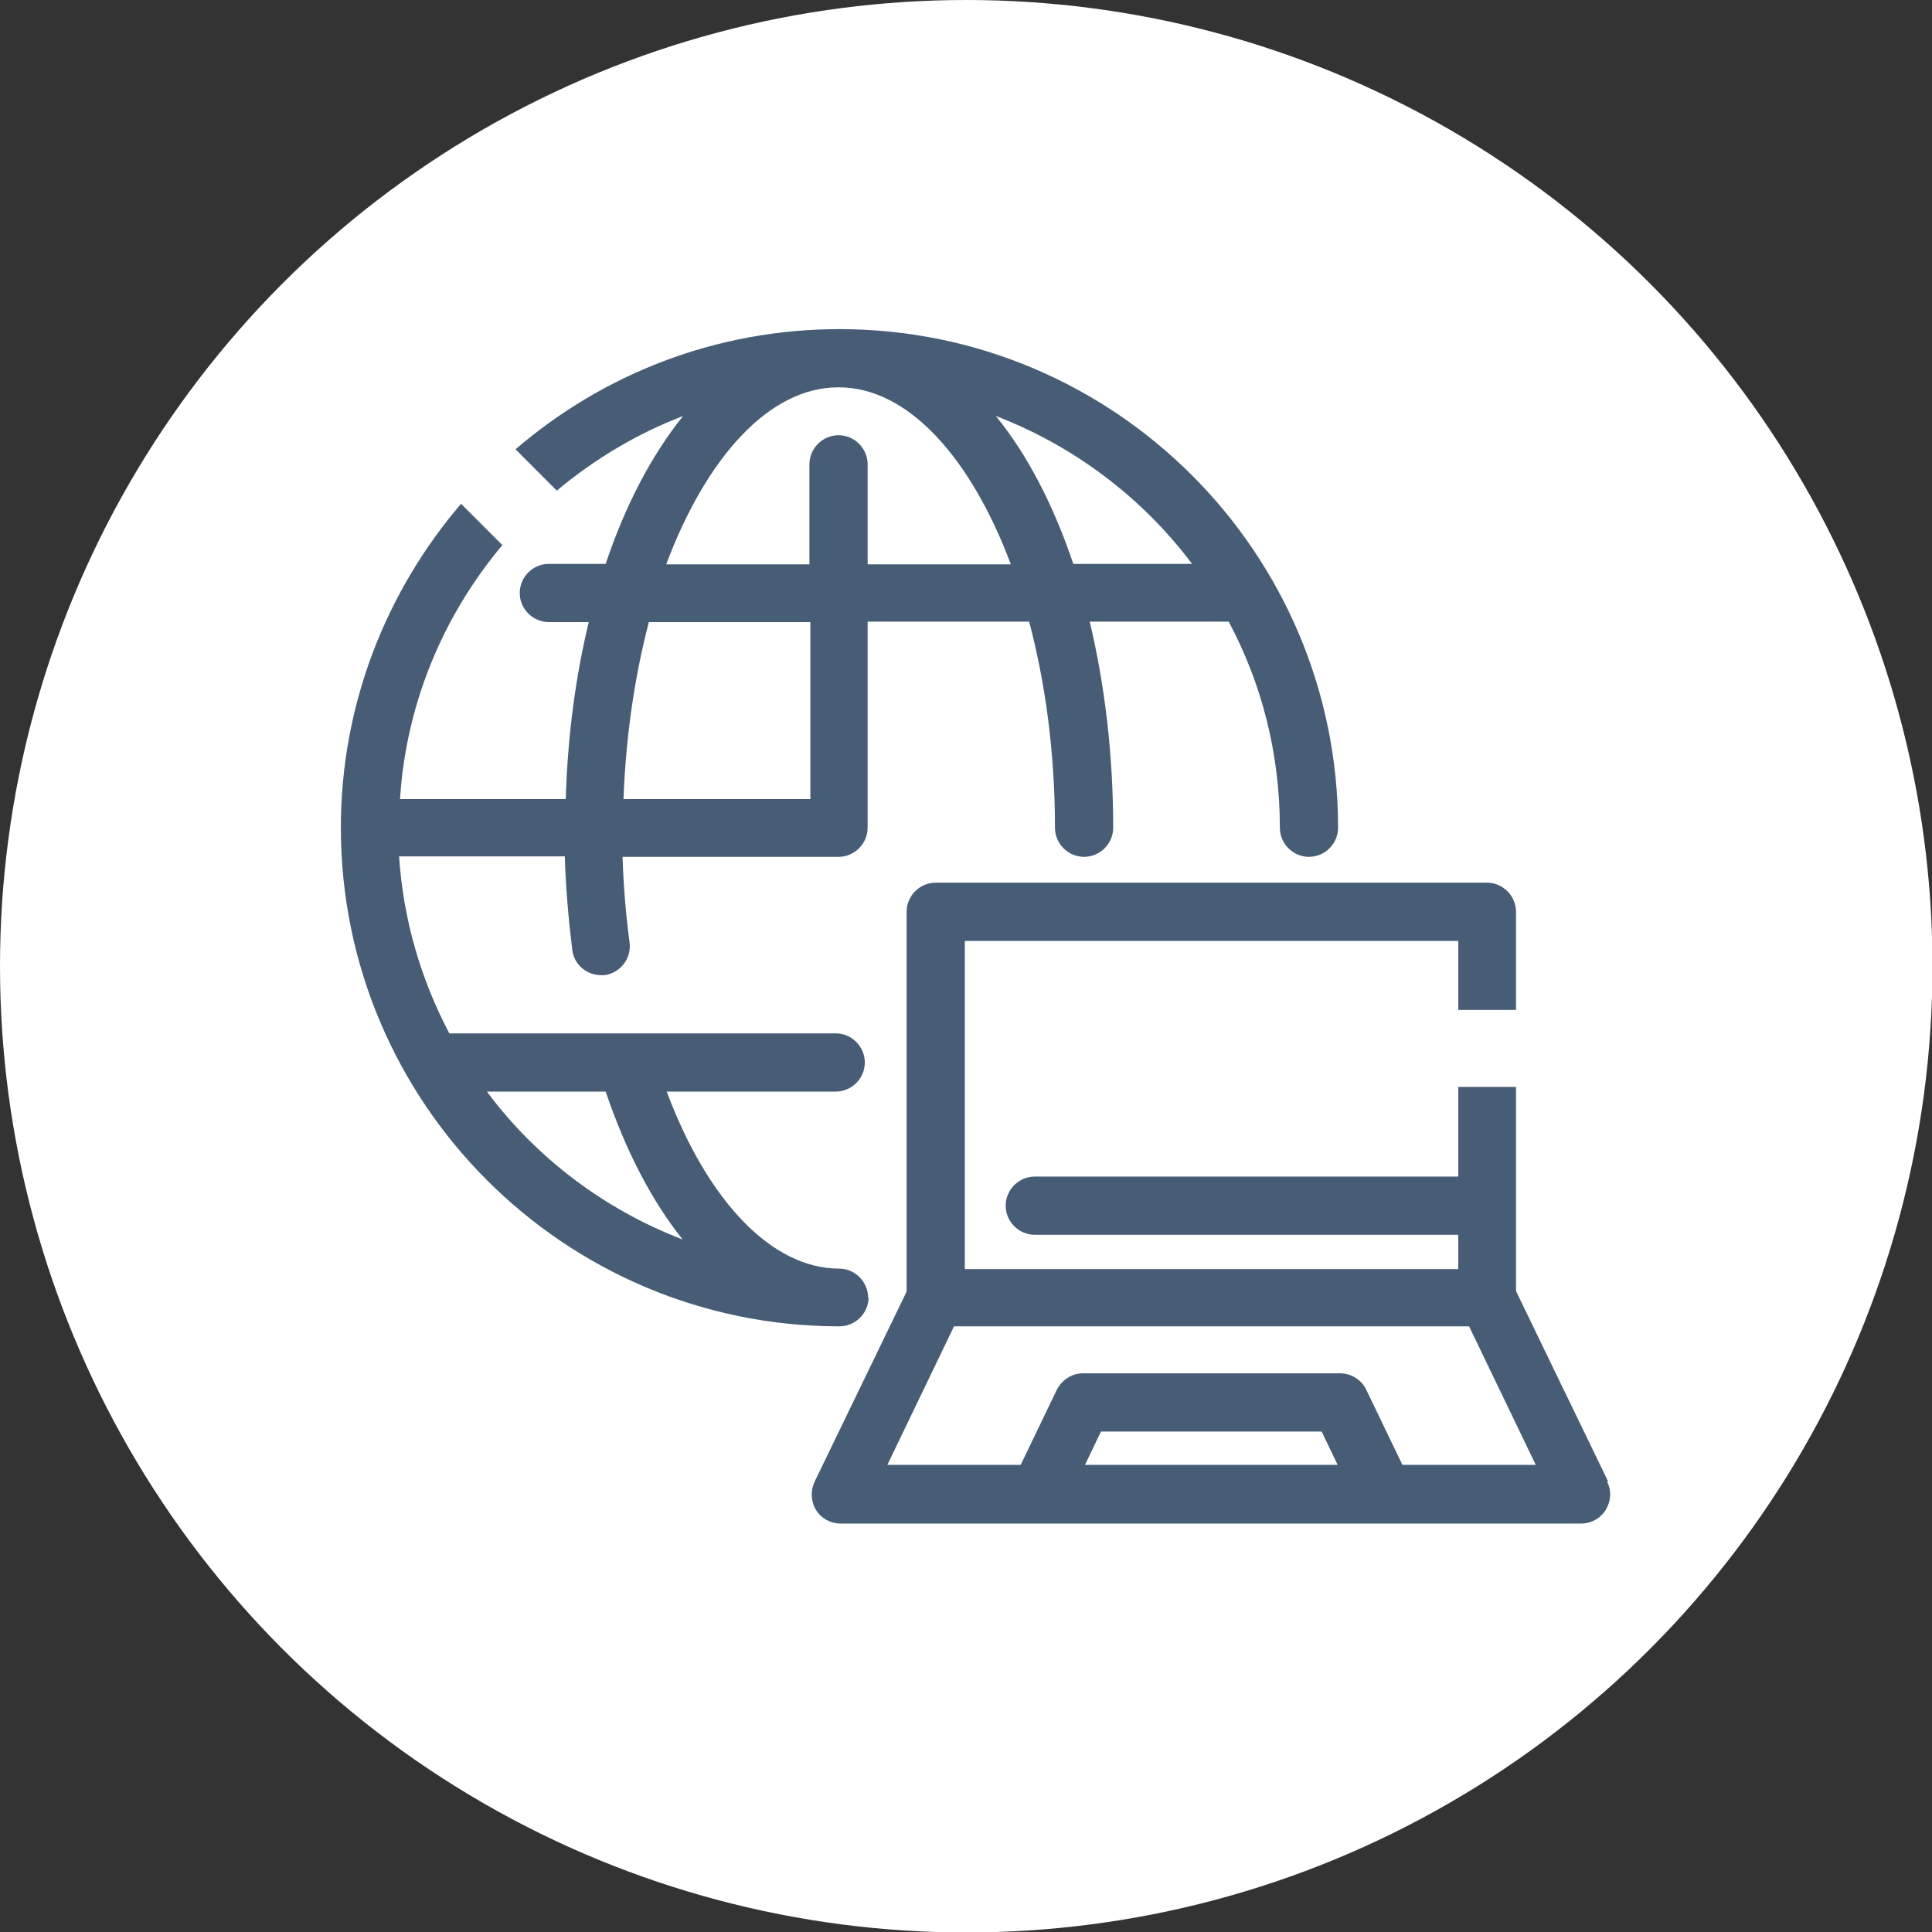
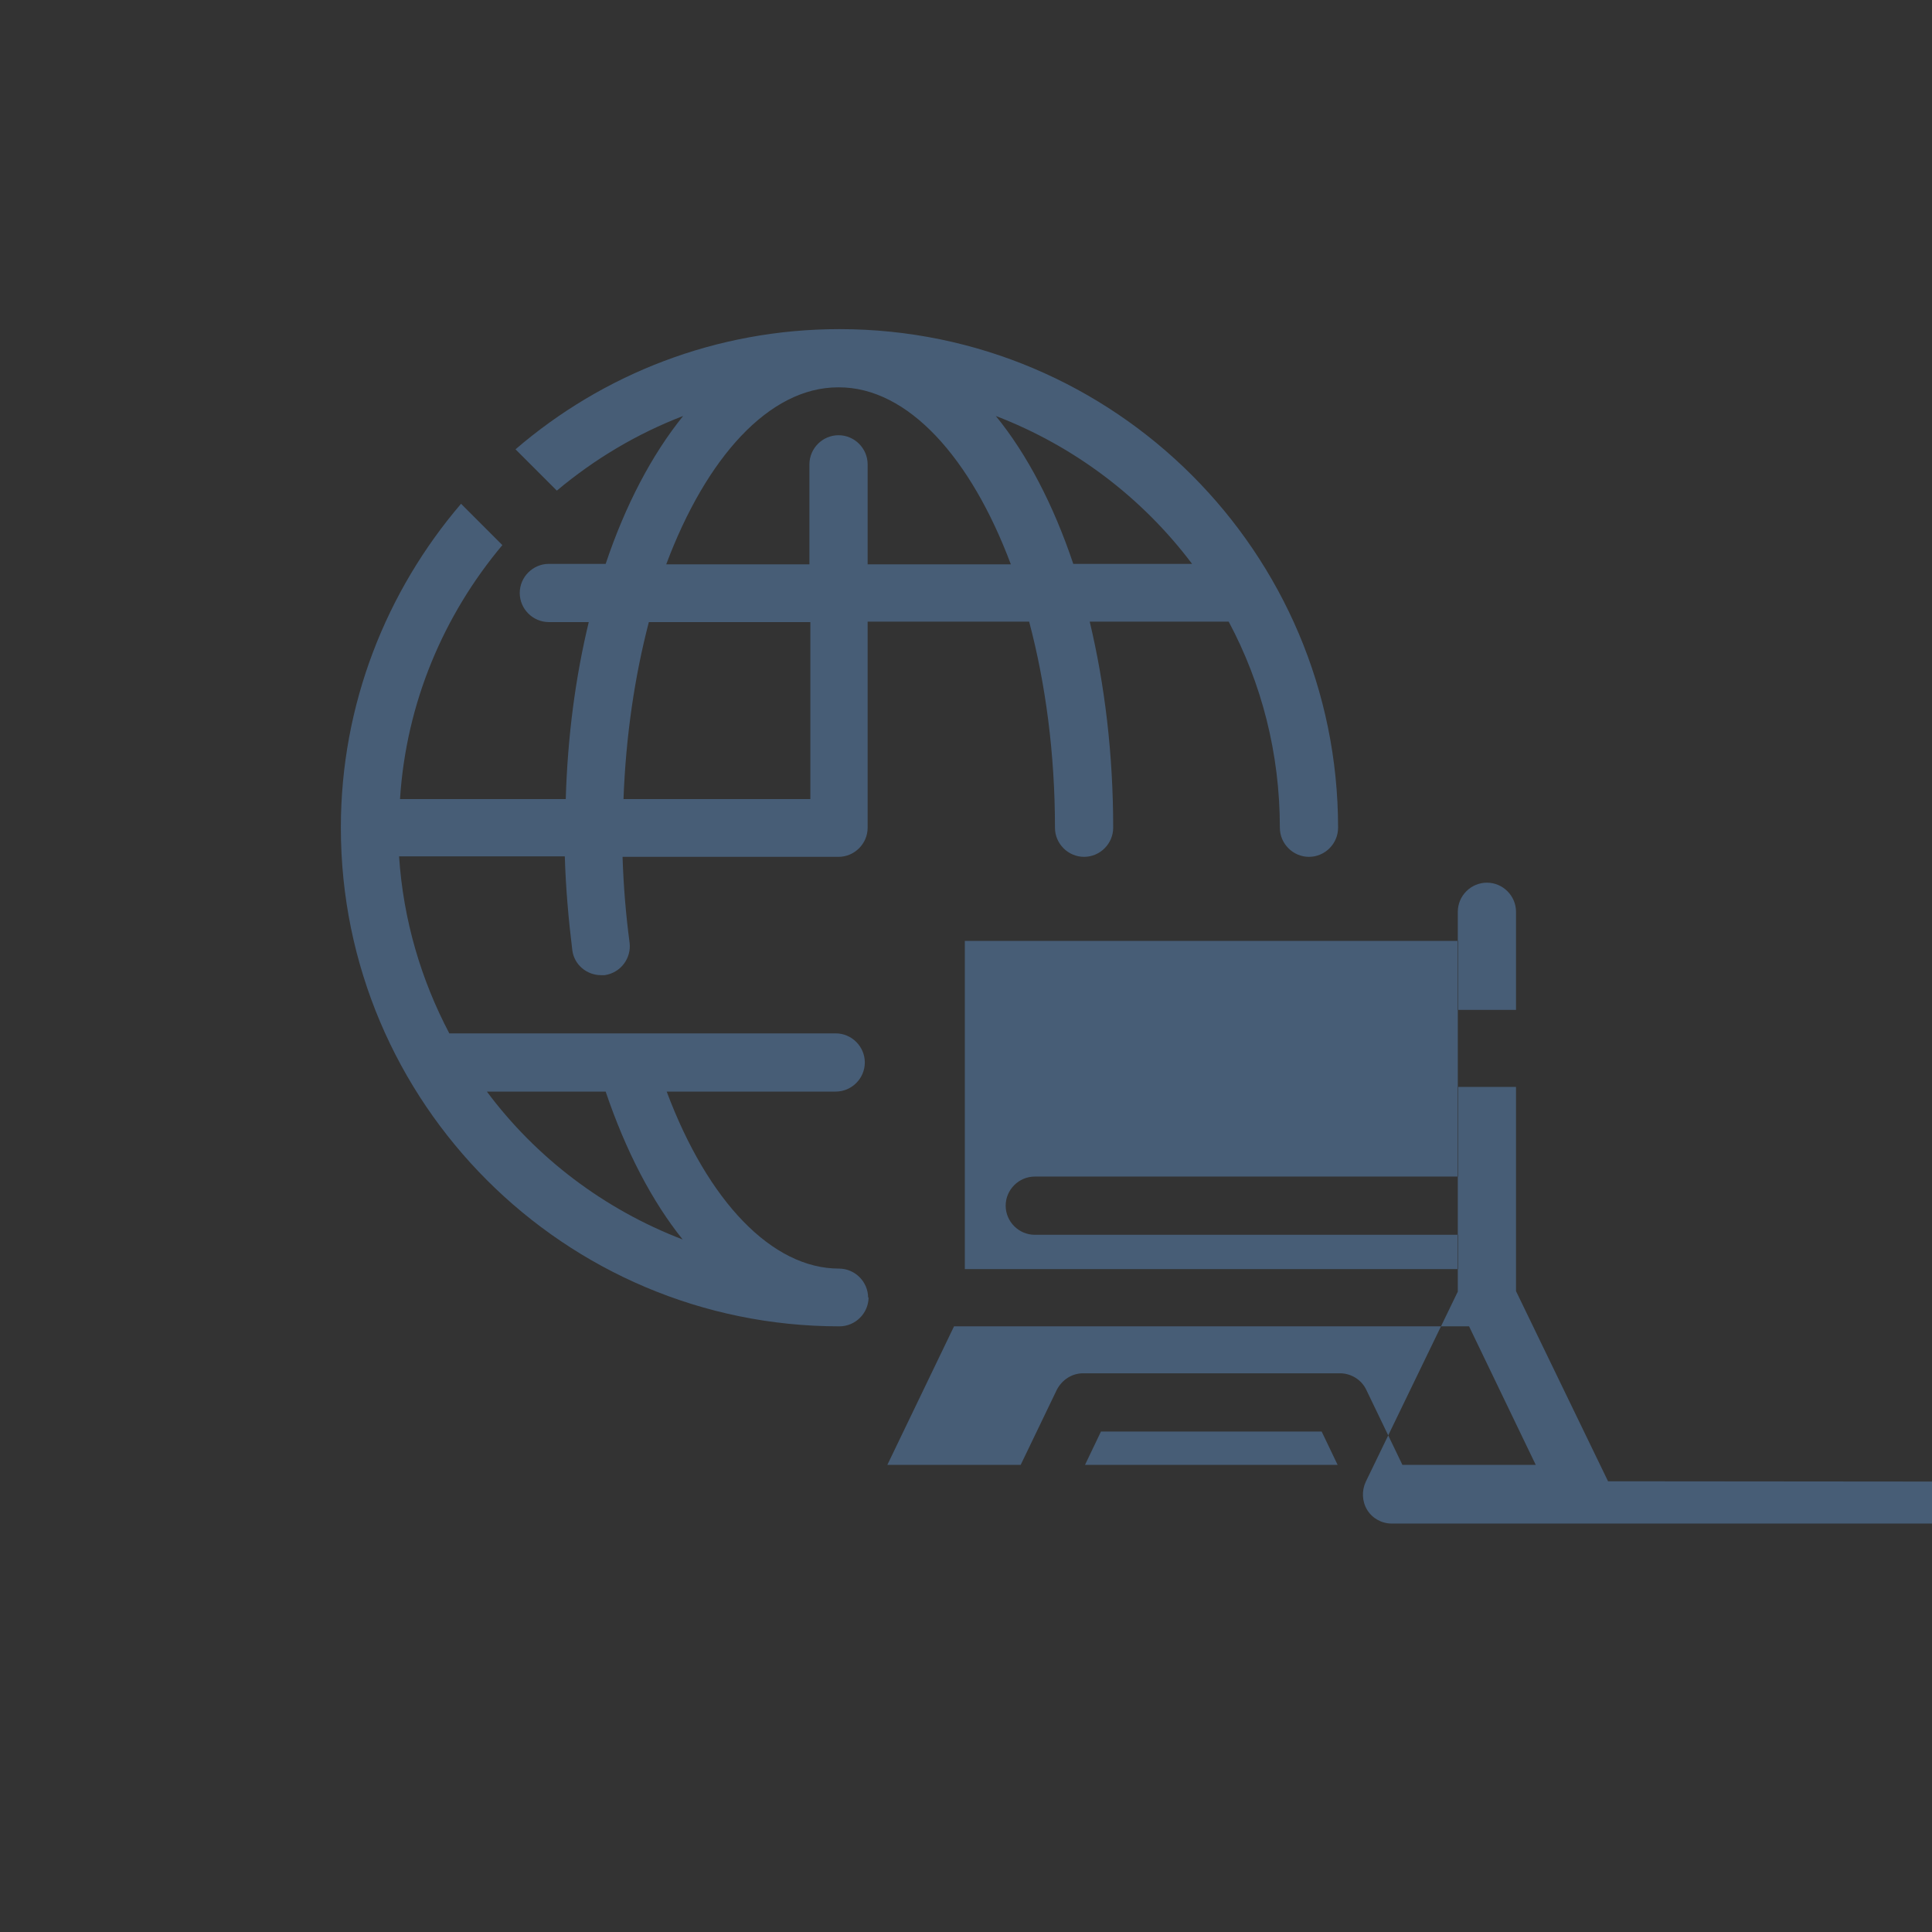
<svg xmlns="http://www.w3.org/2000/svg" id="_レイヤー_2" data-name="レイヤー_2" viewBox="0 0 41.15 41.15">
  <rect x="0" y="0" width="41.15" height="41.15" fill="#333333" stroke="none" />
  <defs>
    <style>
      .cls-1 {
        fill: #fff;
      }

      .cls-2 {
        fill: #475d76;
      }
    </style>
  </defs>
  <g id="copy">
    <g>
-       <circle class="cls-1" cx="20.58" cy="20.58" r="20.58" />
      <g>
-         <path class="cls-2" d="M34.25,31.55l-1.96-4.05v-4.35h-1.23v1.91h-9.02c-.34,0-.62.28-.62.62s.28.62.62.62h9.02v.73h-10.51v-6.99h10.51v1.47h1.23v-2.09c0-.34-.28-.62-.62-.62h-11.74c-.34,0-.62.28-.62.62v8.09l-1.96,4.05c-.09.19-.08.42.03.6.11.18.31.29.52.29h15.78c.21,0,.41-.11.52-.29.11-.18.13-.41.03-.6ZM23.11,31.2l.34-.71h4.7l.34.71h-5.38ZM29.87,31.2l-.77-1.6c-.1-.21-.32-.35-.56-.35h-5.47c-.24,0-.45.14-.56.35l-.77,1.6h-2.84l1.42-2.95h10.97l1.42,2.95h-2.84Z" />
+         <path class="cls-2" d="M34.25,31.55l-1.96-4.05v-4.35h-1.23v1.91h-9.02c-.34,0-.62.28-.62.62s.28.62.62.62h9.02v.73h-10.51v-6.99h10.51v1.47h1.23v-2.09c0-.34-.28-.62-.62-.62c-.34,0-.62.28-.62.62v8.09l-1.96,4.05c-.09.19-.08.42.03.6.11.18.31.29.52.29h15.78c.21,0,.41-.11.52-.29.11-.18.13-.41.03-.6ZM23.11,31.2l.34-.71h4.7l.34.71h-5.38ZM29.87,31.2l-.77-1.6c-.1-.21-.32-.35-.56-.35h-5.47c-.24,0-.45.14-.56.35l-.77,1.6h-2.84l1.42-2.95h10.97l1.42,2.95h-2.84Z" />
        <path class="cls-2" d="M18.49,27.64c0-.34-.28-.62-.62-.62-1.42,0-2.79-1.42-3.67-3.77h3.6c.34,0,.62-.28.62-.62s-.28-.62-.62-.62h-8.23c-.6-1.14-.98-2.41-1.07-3.77h3.53c.02.68.08,1.35.16,2,.04.31.31.53.61.53.03,0,.06,0,.08,0,.34-.05.57-.36.53-.69-.08-.6-.13-1.21-.15-1.83h4.6c.34,0,.62-.28.62-.62v-4.39h3.44c.35,1.32.55,2.81.55,4.39,0,.34.28.62.62.62s.62-.28.62-.62c0-1.57-.18-3.05-.5-4.39h2.96c.7,1.31,1.09,2.8,1.09,4.39,0,.34.28.62.62.62s.62-.28.62-.62c0-5.86-4.76-10.62-10.62-10.62-2.63,0-5.04.96-6.9,2.56l.88.88c.8-.67,1.7-1.21,2.69-1.59-.67.83-1.23,1.9-1.65,3.15h-1.21c-.34,0-.62.28-.62.62s.28.62.62.62h.85c-.28,1.16-.45,2.42-.49,3.77h-3.53c.13-2.05.93-3.92,2.18-5.41l-.88-.88c-1.59,1.86-2.56,4.27-2.56,6.9,0,5.86,4.76,10.62,10.62,10.62.34,0,.62-.28.62-.62ZM25.39,12.01h-2.53c-.42-1.25-.98-2.33-1.65-3.15,1.67.64,3.12,1.74,4.18,3.15ZM17.87,8.25c1.47,0,2.81,1.5,3.66,3.77h-3.05v-2.13c0-.34-.28-.62-.62-.62s-.62.28-.62.62v2.13h-3.05c.85-2.27,2.19-3.77,3.66-3.77ZM13.82,13.25h3.44v3.77h-3.98c.05-1.35.24-2.62.54-3.77ZM10.36,23.25h2.54c.43,1.27.99,2.34,1.64,3.15-1.67-.64-3.12-1.74-4.17-3.15Z" />
      </g>
    </g>
  </g>
</svg>